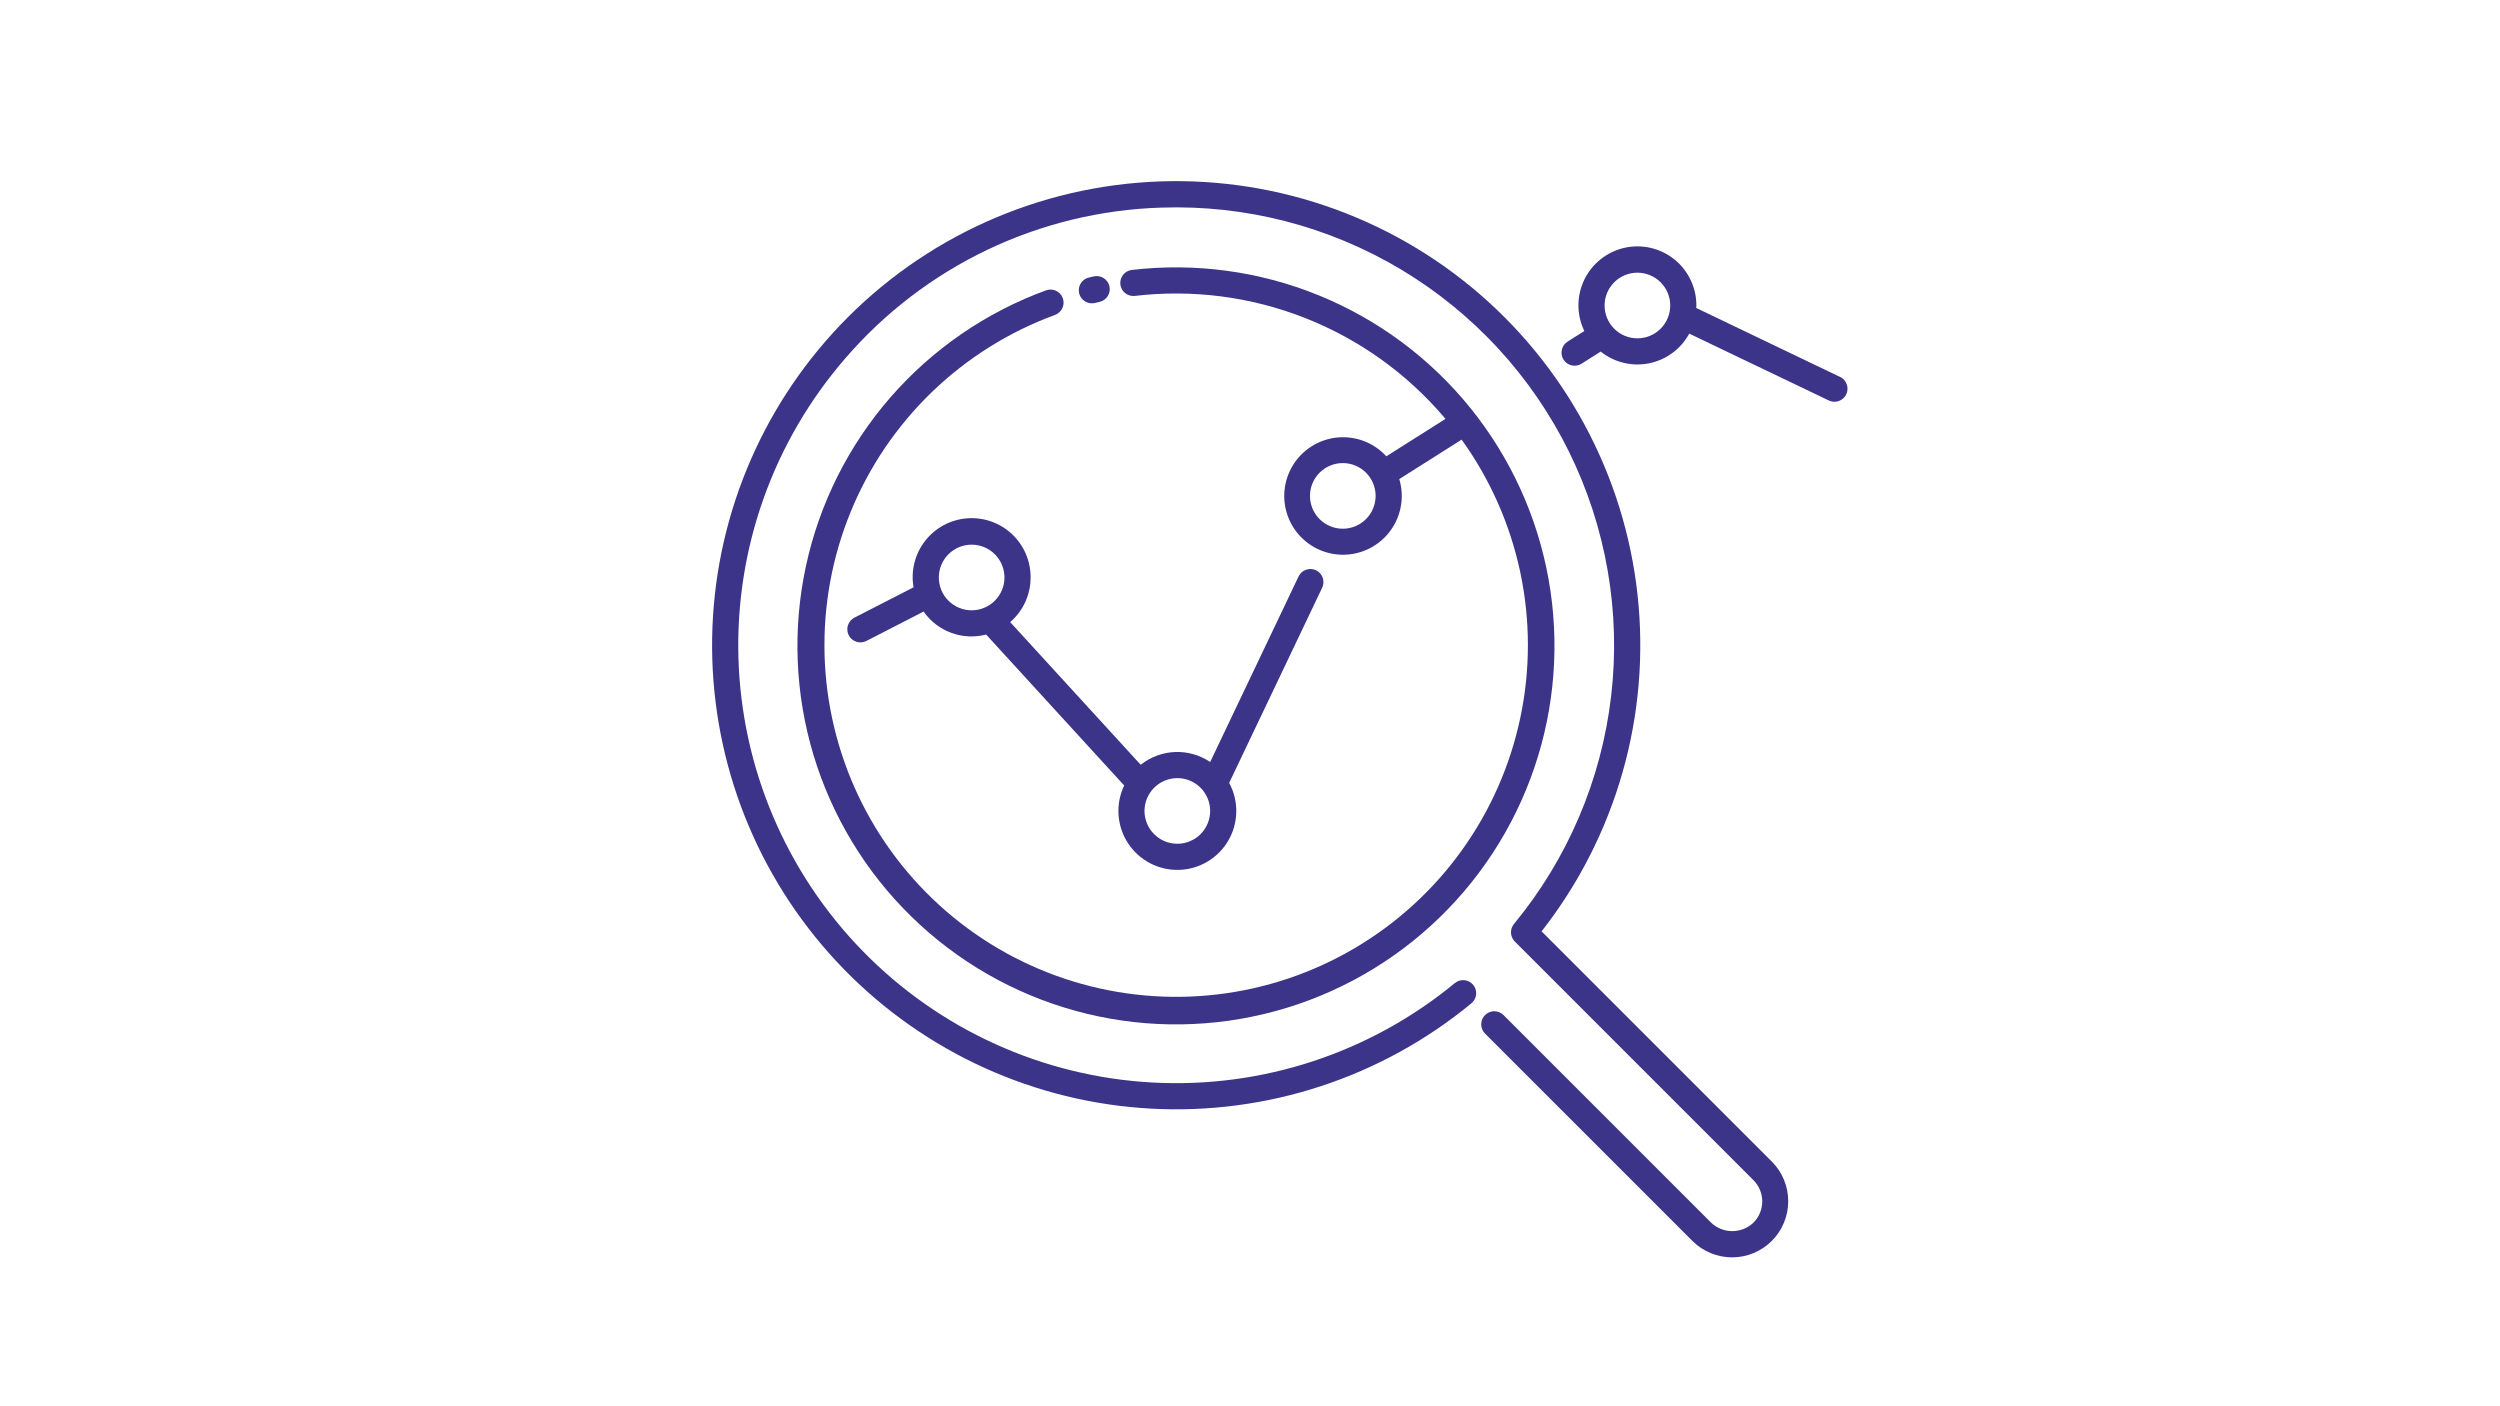
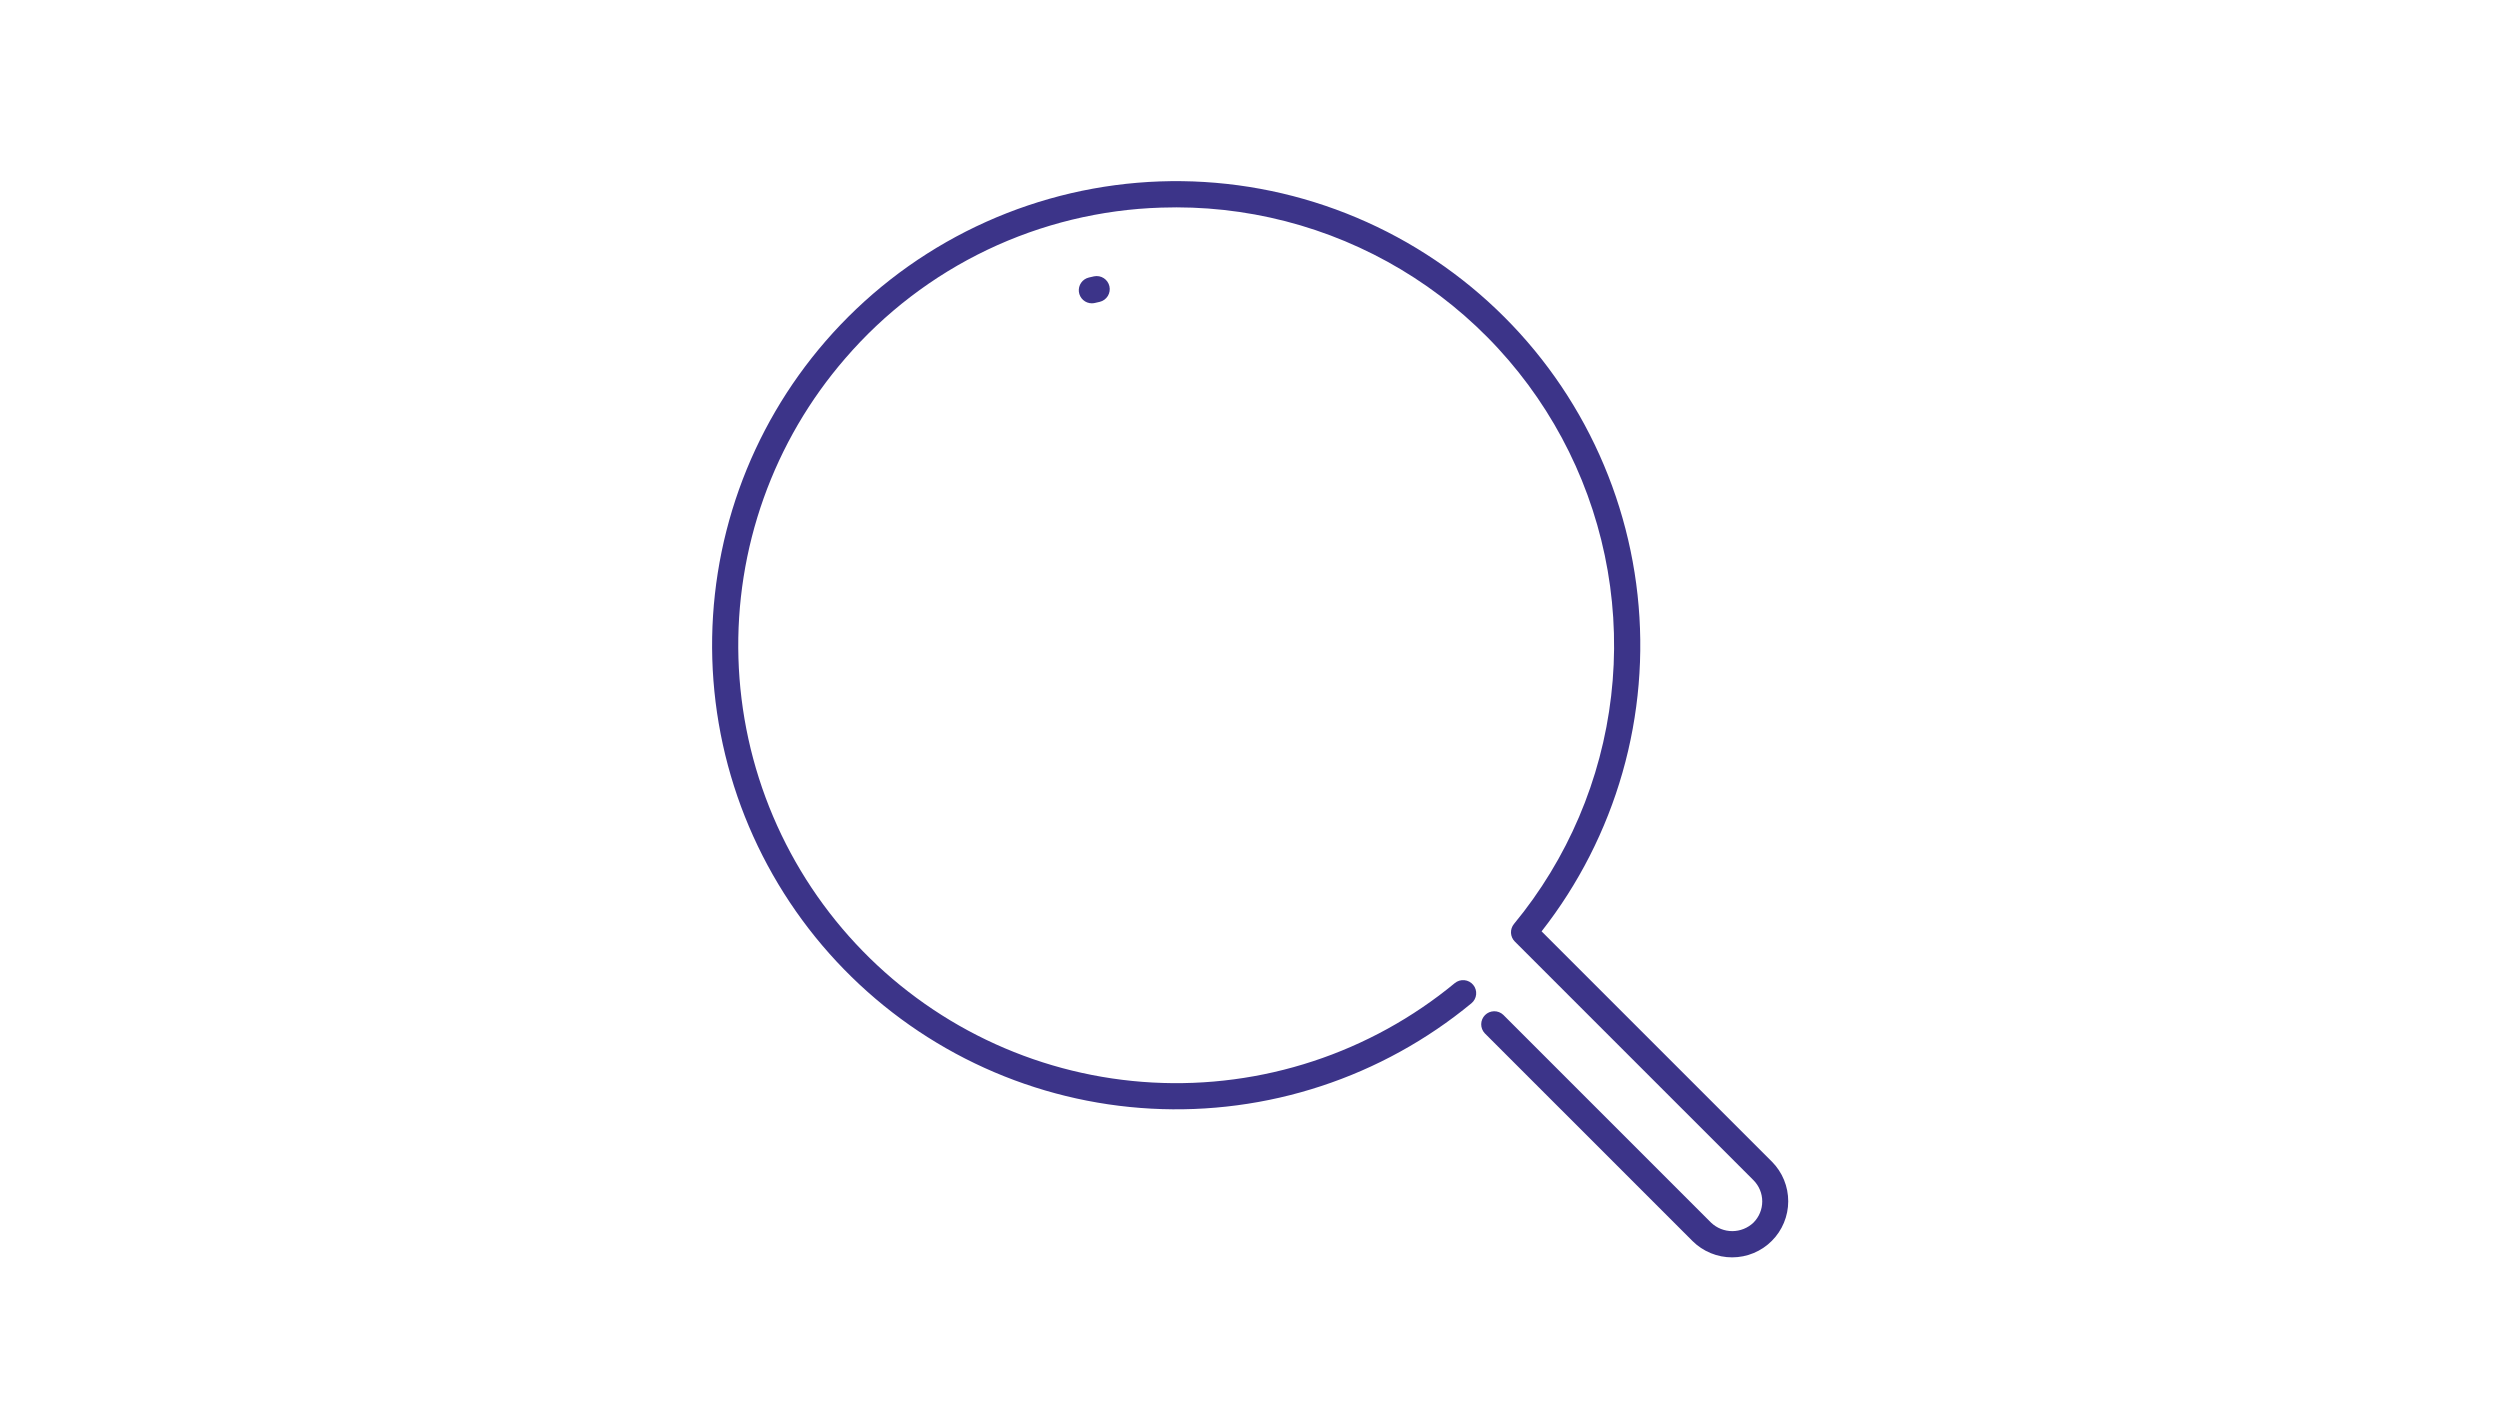
<svg xmlns="http://www.w3.org/2000/svg" version="1.2" preserveAspectRatio="xMidYMid meet" height="1080" viewBox="0 0 1440 810" zoomAndPan="magnify" width="1920">
  <g id="acfa4219aa">
-     <path d="M 593.629 332.633 C 593.637 331.457 593.582 330.281 593.469 329.113 C 593.352 327.941 593.18 326.777 592.941 325.625 C 592.707 324.473 592.414 323.336 592.059 322.215 C 591.707 321.094 591.297 319.992 590.828 318.914 C 590.359 317.832 589.84 316.781 589.262 315.754 C 588.684 314.73 588.055 313.738 587.375 312.777 C 586.695 311.816 585.969 310.895 585.191 310.012 C 584.414 309.129 583.598 308.285 582.734 307.488 C 581.871 306.688 580.969 305.938 580.023 305.23 C 579.082 304.527 578.109 303.871 577.098 303.266 C 576.09 302.664 575.051 302.113 573.984 301.617 C 572.918 301.121 571.828 300.68 570.715 300.297 C 569.605 299.914 568.477 299.59 567.328 299.324 C 566.184 299.062 565.027 298.855 563.859 298.711 C 562.691 298.562 561.52 298.48 560.344 298.457 C 559.168 298.434 557.992 298.469 556.82 298.57 C 555.648 298.668 554.484 298.824 553.328 299.043 C 552.172 299.266 551.031 299.543 549.906 299.879 C 548.777 300.219 547.672 300.613 546.586 301.066 C 545.5 301.52 544.441 302.027 543.406 302.59 C 542.375 303.152 541.375 303.77 540.406 304.434 C 539.438 305.102 538.504 305.816 537.609 306.582 C 536.715 307.344 535.863 308.152 535.051 309.004 C 534.238 309.855 533.477 310.75 532.758 311.68 C 532.039 312.613 531.371 313.578 530.754 314.578 C 530.137 315.582 529.57 316.609 529.062 317.672 C 528.551 318.73 528.098 319.812 527.699 320.922 C 527.301 322.027 526.961 323.152 526.68 324.293 C 526.398 325.438 526.176 326.59 526.016 327.758 C 525.852 328.922 525.754 330.09 525.711 331.266 C 525.672 332.441 525.695 333.617 525.777 334.793 C 525.859 335.965 526 337.129 526.203 338.289 L 492.152 355.762 C 491.711 355.988 491.297 356.254 490.906 356.562 C 490.52 356.867 490.164 357.211 489.844 357.59 C 489.523 357.969 489.242 358.371 489 358.805 C 488.758 359.238 488.562 359.691 488.41 360.164 C 488.258 360.633 488.152 361.117 488.098 361.609 C 488.039 362.102 488.031 362.594 488.07 363.09 C 488.109 363.582 488.199 364.07 488.336 364.547 C 488.473 365.023 488.652 365.48 488.879 365.922 C 489.105 366.363 489.375 366.777 489.68 367.164 C 489.988 367.555 490.332 367.906 490.711 368.227 C 491.09 368.551 491.496 368.828 491.93 369.07 C 492.363 369.312 492.816 369.508 493.285 369.656 C 493.758 369.809 494.242 369.914 494.734 369.969 C 495.227 370.023 495.719 370.031 496.215 369.992 C 496.707 369.949 497.191 369.859 497.668 369.723 C 498.145 369.586 498.605 369.406 499.047 369.18 L 531.988 352.25 C 532.969 353.645 534.047 354.961 535.223 356.191 C 536.402 357.426 537.668 358.562 539.02 359.602 C 540.371 360.641 541.793 361.574 543.285 362.398 C 544.777 363.223 546.324 363.926 547.926 364.516 C 549.523 365.105 551.16 365.57 552.832 365.91 C 554.5 366.25 556.188 366.461 557.891 366.547 C 559.594 366.629 561.293 366.582 562.992 366.41 C 564.688 366.234 566.359 365.934 568.012 365.504 L 647.531 452.445 C 647.219 453.098 646.93 453.758 646.66 454.43 C 646.391 455.102 646.141 455.777 645.914 456.465 C 645.688 457.148 645.484 457.844 645.301 458.543 C 645.117 459.242 644.957 459.945 644.82 460.652 C 644.684 461.363 644.566 462.078 644.477 462.793 C 644.383 463.512 644.316 464.23 644.27 464.949 C 644.223 465.672 644.199 466.391 644.199 467.113 C 644.199 467.836 644.223 468.559 644.27 469.281 C 644.316 470 644.383 470.719 644.477 471.438 C 644.566 472.152 644.684 472.867 644.82 473.574 C 644.957 474.285 645.117 474.988 645.301 475.688 C 645.484 476.387 645.688 477.078 645.914 477.766 C 646.141 478.453 646.391 479.129 646.66 479.801 C 646.93 480.469 647.219 481.133 647.531 481.781 C 647.844 482.434 648.176 483.074 648.531 483.707 C 648.883 484.336 649.258 484.953 649.648 485.562 C 650.043 486.168 650.453 486.762 650.883 487.34 C 651.312 487.922 651.762 488.488 652.23 489.039 C 652.695 489.59 653.18 490.125 653.68 490.648 C 654.18 491.168 654.699 491.672 655.23 492.16 C 655.766 492.648 656.312 493.117 656.875 493.57 C 657.438 494.023 658.016 494.457 658.605 494.875 C 659.195 495.289 659.801 495.688 660.414 496.062 C 661.031 496.441 661.66 496.801 662.297 497.137 C 662.938 497.473 663.586 497.789 664.246 498.086 C 664.906 498.383 665.574 498.656 666.25 498.91 C 666.926 499.164 667.609 499.395 668.301 499.605 C 668.992 499.812 669.691 500 670.395 500.168 C 671.098 500.332 671.805 500.473 672.516 500.594 C 673.23 500.715 673.945 500.809 674.664 500.883 C 675.383 500.957 676.102 501.012 676.824 501.039 C 677.547 501.066 678.27 501.07 678.992 501.055 C 679.715 501.035 680.434 500.996 681.156 500.93 C 681.875 500.867 682.59 500.781 683.305 500.672 C 684.02 500.559 684.73 500.43 685.434 500.273 C 686.141 500.117 686.84 499.941 687.535 499.742 C 688.23 499.543 688.918 499.32 689.598 499.074 C 690.277 498.832 690.949 498.566 691.613 498.281 C 692.273 497.992 692.93 497.688 693.574 497.359 C 694.215 497.031 694.848 496.684 695.469 496.312 C 696.09 495.945 696.699 495.559 697.297 495.148 C 697.895 494.742 698.477 494.316 699.047 493.871 C 699.617 493.426 700.172 492.965 700.711 492.484 C 701.25 492.004 701.773 491.508 702.281 490.992 C 702.789 490.48 703.281 489.949 703.758 489.406 C 704.23 488.859 704.688 488.301 705.125 487.727 C 705.562 487.152 705.984 486.566 706.387 485.965 C 706.785 485.363 707.168 484.75 707.531 484.125 C 707.891 483.5 708.234 482.863 708.555 482.215 C 708.875 481.57 709.176 480.914 709.457 480.246 C 709.734 479.582 709.992 478.906 710.23 478.223 C 710.469 477.539 710.68 476.852 710.875 476.152 C 711.066 475.457 711.234 474.758 711.383 474.047 C 711.531 473.34 711.656 472.629 711.758 471.914 C 711.859 471.199 711.941 470.48 711.996 469.762 C 712.051 469.043 712.086 468.32 712.098 467.598 C 712.105 466.875 712.094 466.152 712.059 465.43 C 712.023 464.711 711.965 463.988 711.883 463.273 C 711.801 462.555 711.695 461.84 711.566 461.129 C 711.441 460.418 711.289 459.711 711.117 459.008 C 710.945 458.309 710.75 457.613 710.535 456.922 C 710.316 456.234 710.078 455.551 709.816 454.879 C 709.559 454.203 709.277 453.539 708.973 452.883 C 708.672 452.227 708.348 451.582 708.004 450.945 L 761.559 338.559 C 761.773 338.113 761.945 337.648 762.07 337.168 C 762.195 336.688 762.27 336.199 762.301 335.703 C 762.328 335.207 762.309 334.715 762.238 334.223 C 762.168 333.73 762.051 333.25 761.887 332.781 C 761.723 332.312 761.516 331.863 761.262 331.438 C 761.008 331.012 760.715 330.613 760.383 330.242 C 760.051 329.871 759.688 329.539 759.289 329.242 C 758.891 328.945 758.469 328.688 758.02 328.477 C 757.57 328.262 757.105 328.094 756.625 327.973 C 756.141 327.852 755.652 327.777 755.156 327.754 C 754.66 327.727 754.168 327.754 753.676 327.824 C 753.184 327.898 752.707 328.02 752.238 328.188 C 751.77 328.352 751.324 328.566 750.898 328.82 C 750.473 329.078 750.078 329.371 749.707 329.707 C 749.34 330.043 749.012 330.41 748.715 330.809 C 748.422 331.207 748.168 331.633 747.957 332.082 L 697.062 438.91 C 695.578 437.91 694.023 437.031 692.402 436.277 C 690.777 435.523 689.105 434.902 687.387 434.414 C 685.664 433.926 683.914 433.578 682.137 433.367 C 680.359 433.156 678.578 433.086 676.789 433.156 C 675 433.23 673.23 433.441 671.477 433.793 C 669.723 434.148 668.008 434.637 666.328 435.262 C 664.652 435.887 663.035 436.641 661.48 437.52 C 659.922 438.402 658.445 439.402 657.047 440.52 L 581.863 358.332 C 583.711 356.742 585.367 354.973 586.832 353.02 C 588.297 351.07 589.539 348.988 590.555 346.77 C 591.57 344.551 592.336 342.25 592.855 339.867 C 593.371 337.484 593.629 335.07 593.629 332.633 Z M 678.137 448.195 C 678.758 448.195 679.375 448.223 679.992 448.285 C 680.605 448.344 681.219 448.438 681.824 448.559 C 682.434 448.676 683.031 448.828 683.625 449.008 C 684.219 449.188 684.801 449.395 685.371 449.633 C 685.945 449.871 686.504 450.133 687.051 450.426 C 687.598 450.719 688.125 451.035 688.641 451.379 C 689.156 451.723 689.652 452.094 690.133 452.484 C 690.609 452.879 691.066 453.293 691.508 453.73 C 691.945 454.168 692.359 454.625 692.754 455.105 C 693.145 455.586 693.512 456.082 693.855 456.598 C 694.203 457.109 694.52 457.641 694.812 458.188 C 695.102 458.734 695.367 459.293 695.605 459.863 C 695.84 460.438 696.051 461.02 696.23 461.609 C 696.41 462.203 696.559 462.805 696.68 463.41 C 696.801 464.02 696.891 464.629 696.953 465.246 C 697.012 465.863 697.043 466.48 697.043 467.098 C 697.043 467.719 697.012 468.336 696.953 468.953 C 696.891 469.57 696.801 470.18 696.68 470.789 C 696.559 471.395 696.41 471.996 696.23 472.586 C 696.051 473.18 695.84 473.762 695.605 474.336 C 695.367 474.906 695.102 475.465 694.812 476.012 C 694.52 476.559 694.203 477.086 693.855 477.602 C 693.512 478.117 693.145 478.613 692.754 479.094 C 692.359 479.57 691.945 480.031 691.508 480.469 C 691.066 480.906 690.609 481.32 690.133 481.715 C 689.652 482.105 689.156 482.477 688.641 482.82 C 688.125 483.164 687.598 483.48 687.051 483.773 C 686.504 484.066 685.945 484.328 685.371 484.566 C 684.801 484.805 684.219 485.012 683.625 485.191 C 683.035 485.371 682.434 485.52 681.824 485.641 C 681.219 485.762 680.605 485.852 679.992 485.914 C 679.375 485.977 678.758 486.004 678.137 486.004 C 677.52 486.004 676.902 485.977 676.285 485.914 C 675.668 485.852 675.059 485.762 674.449 485.641 C 673.844 485.52 673.242 485.371 672.648 485.191 C 672.059 485.012 671.477 484.805 670.902 484.566 C 670.332 484.328 669.773 484.066 669.227 483.773 C 668.68 483.48 668.148 483.164 667.633 482.82 C 667.121 482.477 666.621 482.105 666.145 481.715 C 665.664 481.32 665.207 480.906 664.77 480.469 C 664.332 480.031 663.918 479.57 663.523 479.094 C 663.129 478.613 662.762 478.117 662.418 477.602 C 662.074 477.086 661.758 476.559 661.465 476.012 C 661.172 475.465 660.906 474.906 660.672 474.336 C 660.434 473.762 660.227 473.18 660.047 472.586 C 659.867 471.996 659.715 471.395 659.594 470.789 C 659.473 470.18 659.383 469.57 659.324 468.953 C 659.262 468.336 659.23 467.719 659.23 467.098 C 659.234 466.48 659.262 465.863 659.324 465.246 C 659.387 464.629 659.477 464.02 659.598 463.41 C 659.719 462.805 659.871 462.207 660.051 461.613 C 660.23 461.02 660.438 460.438 660.676 459.867 C 660.914 459.297 661.176 458.738 661.469 458.191 C 661.762 457.645 662.078 457.113 662.422 456.602 C 662.77 456.086 663.137 455.59 663.527 455.109 C 663.922 454.633 664.336 454.176 664.773 453.734 C 665.211 453.297 665.672 452.883 666.148 452.492 C 666.629 452.098 667.125 451.73 667.637 451.387 C 668.152 451.043 668.684 450.723 669.23 450.43 C 669.773 450.141 670.332 449.875 670.906 449.637 C 671.477 449.398 672.059 449.191 672.652 449.012 C 673.242 448.832 673.844 448.68 674.449 448.559 C 675.059 448.438 675.668 448.348 676.285 448.285 C 676.902 448.227 677.52 448.195 678.137 448.195 Z M 559.668 351.539 C 559.047 351.539 558.43 351.508 557.812 351.445 C 557.195 351.387 556.586 351.297 555.977 351.176 C 555.371 351.055 554.77 350.902 554.18 350.723 C 553.586 350.543 553.004 350.336 552.43 350.098 C 551.859 349.863 551.301 349.598 550.754 349.305 C 550.207 349.012 549.676 348.695 549.164 348.352 C 548.648 348.008 548.152 347.641 547.672 347.246 C 547.195 346.855 546.734 346.438 546.297 346 C 545.859 345.562 545.445 345.105 545.051 344.625 C 544.66 344.148 544.289 343.648 543.945 343.137 C 543.602 342.621 543.285 342.09 542.992 341.543 C 542.699 341 542.438 340.438 542.199 339.867 C 541.961 339.293 541.754 338.711 541.574 338.121 C 541.395 337.527 541.246 336.926 541.125 336.32 C 541.004 335.715 540.914 335.102 540.852 334.484 C 540.789 333.867 540.762 333.25 540.762 332.633 C 540.762 332.012 540.789 331.395 540.852 330.777 C 540.914 330.164 541.004 329.551 541.125 328.945 C 541.246 328.336 541.395 327.738 541.574 327.145 C 541.754 326.551 541.961 325.969 542.199 325.398 C 542.438 324.824 542.699 324.266 542.992 323.719 C 543.285 323.176 543.602 322.645 543.945 322.129 C 544.289 321.613 544.66 321.117 545.051 320.637 C 545.445 320.16 545.859 319.703 546.297 319.266 C 546.734 318.824 547.195 318.41 547.672 318.02 C 548.152 317.625 548.648 317.258 549.164 316.914 C 549.676 316.57 550.207 316.25 550.754 315.957 C 551.301 315.668 551.859 315.402 552.43 315.164 C 553.004 314.93 553.586 314.719 554.18 314.539 C 554.77 314.359 555.371 314.211 555.977 314.09 C 556.586 313.969 557.195 313.879 557.812 313.816 C 558.43 313.758 559.047 313.727 559.668 313.727 C 560.285 313.727 560.902 313.758 561.52 313.816 C 562.137 313.879 562.746 313.969 563.355 314.09 C 563.961 314.211 564.562 314.359 565.156 314.539 C 565.746 314.719 566.328 314.93 566.902 315.164 C 567.473 315.402 568.031 315.668 568.578 315.957 C 569.125 316.25 569.656 316.57 570.168 316.914 C 570.684 317.258 571.18 317.625 571.66 318.02 C 572.141 318.41 572.598 318.824 573.035 319.262 C 573.473 319.703 573.887 320.16 574.281 320.637 C 574.672 321.117 575.043 321.613 575.387 322.129 C 575.73 322.645 576.047 323.176 576.34 323.719 C 576.633 324.266 576.895 324.824 577.133 325.398 C 577.371 325.969 577.578 326.551 577.758 327.145 C 577.938 327.738 578.09 328.336 578.207 328.945 C 578.328 329.551 578.422 330.164 578.48 330.777 C 578.543 331.395 578.57 332.012 578.57 332.633 C 578.57 333.25 578.539 333.867 578.48 334.484 C 578.418 335.102 578.328 335.711 578.207 336.32 C 578.086 336.926 577.934 337.527 577.754 338.117 C 577.574 338.711 577.367 339.293 577.129 339.863 C 576.891 340.438 576.625 340.996 576.336 341.539 C 576.043 342.086 575.723 342.617 575.379 343.133 C 575.035 343.645 574.668 344.141 574.273 344.621 C 573.883 345.098 573.469 345.559 573.031 345.996 C 572.59 346.434 572.133 346.848 571.656 347.242 C 571.176 347.633 570.68 348.004 570.164 348.348 C 569.652 348.691 569.121 349.008 568.574 349.301 C 568.027 349.594 567.469 349.855 566.898 350.094 C 566.328 350.332 565.746 350.539 565.152 350.719 C 564.559 350.898 563.961 351.051 563.352 351.172 C 562.746 351.293 562.137 351.383 561.52 351.445 C 560.902 351.508 560.285 351.539 559.668 351.539 Z M 559.668 351.539" style="stroke:none;fill-rule:nonzero;fill:#3c3489;fill-opacity:1;" />
-     <path d="M 1059.977 217.168 L 977.039 177.402 C 977.039 176.926 977.113 176.457 977.113 175.977 C 977.113 175.34 977.098 174.703 977.062 174.066 C 977.031 173.434 976.977 172.801 976.91 172.168 C 976.84 171.535 976.754 170.902 976.648 170.277 C 976.543 169.648 976.422 169.023 976.281 168.406 C 976.141 167.785 975.984 167.168 975.809 166.555 C 975.633 165.945 975.441 165.336 975.234 164.738 C 975.023 164.137 974.801 163.539 974.559 162.953 C 974.316 162.363 974.059 161.781 973.781 161.207 C 973.508 160.637 973.219 160.07 972.91 159.512 C 972.605 158.953 972.281 158.406 971.945 157.867 C 971.609 157.328 971.258 156.797 970.891 156.277 C 970.523 155.758 970.141 155.25 969.746 154.75 C 969.348 154.254 968.941 153.766 968.516 153.289 C 968.094 152.816 967.656 152.352 967.207 151.902 C 966.762 151.449 966.297 151.012 965.824 150.59 C 965.352 150.164 964.867 149.754 964.371 149.355 C 963.871 148.957 963.367 148.574 962.848 148.203 C 962.328 147.836 961.801 147.48 961.262 147.141 C 960.723 146.801 960.176 146.48 959.621 146.172 C 959.062 145.863 958.5 145.57 957.926 145.293 C 957.355 145.016 956.773 144.754 956.188 144.512 C 955.598 144.266 955.004 144.039 954.406 143.828 C 953.805 143.617 953.199 143.422 952.586 143.246 C 951.977 143.07 951.359 142.91 950.742 142.766 C 950.121 142.625 949.496 142.5 948.871 142.391 C 948.242 142.285 947.613 142.195 946.98 142.125 C 946.348 142.051 945.715 141.996 945.082 141.961 C 944.445 141.926 943.809 141.906 943.172 141.906 C 942.535 141.906 941.902 141.922 941.266 141.957 C 940.629 141.992 939.996 142.047 939.363 142.117 C 938.73 142.188 938.102 142.277 937.477 142.383 C 936.848 142.488 936.223 142.613 935.605 142.754 C 934.984 142.895 934.367 143.055 933.758 143.23 C 933.145 143.406 932.539 143.598 931.938 143.809 C 931.336 144.02 930.742 144.246 930.156 144.488 C 929.566 144.73 928.988 144.992 928.414 145.266 C 927.84 145.543 927.273 145.836 926.719 146.141 C 926.16 146.449 925.613 146.773 925.074 147.109 C 924.535 147.449 924.008 147.805 923.488 148.172 C 922.969 148.539 922.461 148.922 921.965 149.316 C 921.465 149.715 920.98 150.125 920.508 150.551 C 920.031 150.973 919.57 151.41 919.121 151.859 C 918.672 152.309 918.234 152.773 917.809 153.246 C 917.387 153.723 916.977 154.207 916.578 154.707 C 916.184 155.203 915.801 155.711 915.434 156.23 C 915.066 156.75 914.711 157.277 914.375 157.816 C 914.035 158.355 913.711 158.902 913.406 159.461 C 913.098 160.02 912.805 160.582 912.531 161.156 C 912.254 161.73 911.996 162.312 911.754 162.898 C 911.508 163.488 911.281 164.082 911.074 164.684 C 910.863 165.281 910.672 165.887 910.496 166.5 C 910.32 167.113 910.16 167.727 910.02 168.348 C 909.879 168.969 909.758 169.594 909.648 170.219 C 909.543 170.848 909.457 171.477 909.387 172.109 C 909.316 172.742 909.262 173.375 909.227 174.012 C 909.191 174.645 909.176 175.281 909.176 175.918 C 909.176 176.555 909.195 177.191 909.23 177.824 C 909.27 178.461 909.324 179.094 909.395 179.727 C 909.469 180.359 909.559 180.988 909.664 181.613 C 909.773 182.242 909.898 182.863 910.039 183.484 C 910.184 184.105 910.344 184.723 910.52 185.332 C 910.695 185.941 910.891 186.547 911.102 187.148 C 911.312 187.75 911.543 188.344 911.785 188.93 C 912.031 189.516 912.289 190.098 912.566 190.672 L 903.035 196.695 C 902.609 196.953 902.211 197.254 901.844 197.594 C 901.477 197.934 901.148 198.305 900.855 198.711 C 900.562 199.113 900.309 199.543 900.102 200 C 899.895 200.453 899.734 200.926 899.621 201.414 C 899.508 201.898 899.441 202.391 899.426 202.891 C 899.41 203.391 899.445 203.887 899.527 204.383 C 899.609 204.875 899.742 205.355 899.922 205.82 C 900.102 206.289 900.324 206.734 900.59 207.156 C 900.859 207.578 901.164 207.969 901.512 208.332 C 901.855 208.691 902.234 209.016 902.645 209.305 C 903.055 209.59 903.488 209.832 903.945 210.031 C 904.402 210.23 904.879 210.383 905.367 210.488 C 905.855 210.594 906.352 210.652 906.852 210.656 C 907.352 210.664 907.844 210.621 908.336 210.531 C 908.828 210.438 909.305 210.297 909.77 210.113 C 910.234 209.926 910.676 209.695 911.094 209.418 L 922.008 202.508 C 922.977 203.281 923.98 204 925.023 204.66 C 926.07 205.324 927.148 205.926 928.258 206.473 C 929.367 207.016 930.504 207.5 931.668 207.918 C 932.832 208.34 934.016 208.695 935.215 208.984 C 936.418 209.273 937.633 209.5 938.859 209.656 C 940.086 209.816 941.316 209.906 942.555 209.93 C 943.793 209.949 945.027 209.906 946.258 209.793 C 947.488 209.68 948.711 209.504 949.922 209.258 C 951.137 209.012 952.332 208.699 953.508 208.32 C 954.688 207.945 955.84 207.504 956.969 207 C 958.102 206.5 959.199 205.934 960.266 205.312 C 961.336 204.688 962.367 204.008 963.359 203.27 C 964.355 202.535 965.305 201.746 966.211 200.906 C 967.121 200.066 967.977 199.18 968.789 198.242 C 969.598 197.309 970.355 196.332 971.059 195.316 C 971.762 194.301 972.41 193.246 972.996 192.156 L 1053.465 230.715 C 1053.91 230.922 1054.371 231.086 1054.848 231.203 C 1055.324 231.32 1055.805 231.387 1056.297 231.41 C 1056.785 231.434 1057.273 231.406 1057.758 231.336 C 1058.242 231.262 1058.719 231.141 1059.18 230.977 C 1059.641 230.812 1060.082 230.602 1060.504 230.352 C 1060.926 230.098 1061.316 229.809 1061.684 229.48 C 1062.047 229.152 1062.375 228.789 1062.668 228.398 C 1062.961 228.004 1063.215 227.586 1063.43 227.145 C 1063.641 226.703 1063.809 226.242 1063.93 225.77 C 1064.051 225.293 1064.129 224.809 1064.156 224.32 C 1064.184 223.832 1064.164 223.344 1064.098 222.855 C 1064.031 222.371 1063.918 221.895 1063.758 221.434 C 1063.598 220.969 1063.395 220.523 1063.148 220.102 C 1062.898 219.676 1062.613 219.281 1062.289 218.91 C 1061.965 218.543 1061.609 218.211 1061.219 217.91 C 1060.832 217.613 1060.418 217.355 1059.977 217.137 Z M 943.145 194.875 C 942.523 194.875 941.906 194.844 941.289 194.785 C 940.676 194.723 940.062 194.633 939.457 194.512 C 938.848 194.391 938.25 194.242 937.656 194.062 C 937.062 193.883 936.48 193.672 935.91 193.438 C 935.336 193.199 934.777 192.934 934.23 192.645 C 933.688 192.352 933.156 192.031 932.641 191.688 C 932.125 191.344 931.629 190.977 931.148 190.582 C 930.672 190.191 930.215 189.777 929.777 189.34 C 929.336 188.898 928.922 188.441 928.531 187.965 C 928.137 187.484 927.77 186.988 927.426 186.473 C 927.082 185.957 926.762 185.43 926.469 184.883 C 926.18 184.336 925.914 183.777 925.676 183.203 C 925.441 182.633 925.23 182.051 925.051 181.457 C 924.871 180.863 924.723 180.266 924.602 179.656 C 924.48 179.051 924.391 178.438 924.328 177.824 C 924.27 177.207 924.238 176.59 924.238 175.969 C 924.238 175.352 924.27 174.734 924.328 174.117 C 924.391 173.5 924.48 172.887 924.602 172.281 C 924.723 171.676 924.871 171.074 925.051 170.48 C 925.23 169.891 925.441 169.309 925.676 168.734 C 925.914 168.164 926.18 167.602 926.469 167.059 C 926.762 166.512 927.082 165.98 927.426 165.465 C 927.77 164.953 928.137 164.453 928.531 163.977 C 928.922 163.496 929.336 163.039 929.777 162.602 C 930.215 162.164 930.672 161.746 931.148 161.355 C 931.629 160.961 932.125 160.594 932.641 160.25 C 933.156 159.906 933.688 159.59 934.23 159.297 C 934.777 159.004 935.336 158.738 935.91 158.504 C 936.48 158.266 937.062 158.059 937.656 157.879 C 938.25 157.699 938.848 157.547 939.457 157.426 C 940.062 157.305 940.676 157.215 941.289 157.156 C 941.906 157.094 942.523 157.062 943.145 157.062 C 943.762 157.062 944.383 157.094 944.996 157.156 C 945.613 157.215 946.227 157.305 946.832 157.426 C 947.441 157.547 948.039 157.699 948.633 157.879 C 949.223 158.059 949.809 158.266 950.379 158.504 C 950.949 158.738 951.512 159.004 952.055 159.297 C 952.602 159.59 953.133 159.906 953.648 160.25 C 954.164 160.594 954.66 160.961 955.137 161.355 C 955.617 161.746 956.074 162.164 956.512 162.602 C 956.949 163.039 957.367 163.496 957.758 163.977 C 958.152 164.453 958.52 164.953 958.863 165.465 C 959.207 165.98 959.527 166.512 959.816 167.059 C 960.109 167.602 960.375 168.164 960.609 168.734 C 960.848 169.309 961.055 169.891 961.234 170.48 C 961.414 171.074 961.566 171.676 961.688 172.281 C 961.809 172.887 961.898 173.5 961.957 174.117 C 962.02 174.734 962.051 175.352 962.051 175.969 C 962.051 176.59 962.02 177.207 961.957 177.824 C 961.895 178.438 961.805 179.051 961.684 179.656 C 961.562 180.266 961.41 180.863 961.23 181.457 C 961.051 182.047 960.844 182.629 960.605 183.203 C 960.367 183.773 960.105 184.332 959.812 184.879 C 959.52 185.426 959.203 185.957 958.859 186.469 C 958.516 186.984 958.145 187.48 957.754 187.961 C 957.359 188.438 956.945 188.898 956.508 189.336 C 956.07 189.773 955.613 190.188 955.133 190.582 C 954.656 190.973 954.156 191.344 953.645 191.688 C 953.129 192.031 952.598 192.348 952.055 192.641 C 951.508 192.934 950.949 193.199 950.375 193.434 C 949.805 193.672 949.223 193.883 948.629 194.062 C 948.039 194.242 947.438 194.395 946.832 194.516 C 946.223 194.637 945.613 194.727 944.996 194.789 C 944.379 194.848 943.762 194.879 943.145 194.883 Z M 943.145 194.875" style="stroke:none;fill-rule:nonzero;fill:#3c3489;fill-opacity:1;" />
    <path d="M 887.957 536.461 C 890.609 533.074 893.184 529.621 895.672 526.105 C 898.156 522.594 900.559 519.02 902.875 515.391 C 905.188 511.762 907.414 508.078 909.551 504.34 C 911.691 500.602 913.734 496.816 915.691 492.977 C 917.645 489.141 919.504 485.262 921.27 481.332 C 923.035 477.406 924.707 473.441 926.281 469.434 C 927.859 465.426 929.336 461.383 930.715 457.305 C 932.094 453.227 933.375 449.117 934.555 444.977 C 935.738 440.836 936.816 436.672 937.797 432.477 C 938.777 428.285 939.652 424.07 940.43 419.836 C 941.207 415.602 941.879 411.352 942.449 407.082 C 943.02 402.816 943.488 398.539 943.852 394.246 C 944.215 389.957 944.477 385.66 944.633 381.359 C 944.789 377.055 944.84 372.75 944.789 368.445 C 944.738 364.141 944.582 359.84 944.324 355.543 C 944.062 351.246 943.699 346.957 943.234 342.676 C 942.77 338.395 942.199 334.129 941.523 329.875 C 940.852 325.625 940.078 321.391 939.199 317.176 C 938.324 312.961 937.344 308.77 936.266 304.602 C 935.184 300.434 934.004 296.293 932.723 292.184 C 931.445 288.07 930.066 283.996 928.59 279.949 C 927.113 275.906 925.539 271.898 923.867 267.934 C 922.199 263.965 920.434 260.039 918.574 256.156 C 916.711 252.273 914.758 248.438 912.715 244.648 C 910.668 240.859 908.531 237.121 906.305 233.438 C 904.082 229.75 901.766 226.121 899.367 222.551 C 896.965 218.977 894.477 215.461 891.906 212.008 C 889.336 208.555 886.684 205.164 883.949 201.84 C 881.211 198.516 878.398 195.258 875.508 192.07 C 872.613 188.879 869.645 185.762 866.602 182.715 C 863.559 179.672 860.445 176.699 857.258 173.805 C 854.074 170.91 850.816 168.094 847.496 165.355 C 844.172 162.617 840.785 159.961 837.336 157.387 C 833.883 154.812 830.375 152.32 826.801 149.918 C 823.23 147.512 819.602 145.195 815.922 142.965 C 812.238 140.734 808.504 138.594 804.715 136.547 C 800.93 134.496 797.094 132.539 793.215 130.676 C 789.332 128.812 785.41 127.043 781.441 125.371 C 777.477 123.695 773.473 122.117 769.43 120.637 C 765.387 119.156 761.309 117.773 757.199 116.492 C 753.09 115.207 748.953 114.023 744.785 112.938 C 740.617 111.855 736.43 110.871 732.215 109.992 C 728 109.109 723.766 108.332 719.516 107.652 C 715.262 106.977 710.996 106.402 706.719 105.934 C 702.438 105.461 698.148 105.094 693.852 104.832 C 689.555 104.566 685.254 104.406 680.949 104.352 C 676.645 104.297 672.34 104.344 668.035 104.496 C 663.734 104.648 659.438 104.906 655.145 105.266 C 650.855 105.625 646.578 106.09 642.309 106.656 C 638.039 107.223 633.789 107.891 629.555 108.664 C 625.316 109.434 621.102 110.309 616.91 111.285 C 612.715 112.262 608.547 113.336 604.406 114.516 C 600.266 115.691 596.156 116.969 592.074 118.344 C 587.996 119.719 583.953 121.191 579.941 122.762 C 575.934 124.336 571.965 126 568.039 127.766 C 564.109 129.527 560.227 131.383 556.387 133.332 C 552.551 135.285 548.762 137.328 545.02 139.461 C 541.281 141.594 537.598 143.816 533.965 146.129 C 530.332 148.438 526.758 150.836 523.242 153.32 C 519.723 155.805 516.27 158.375 512.879 161.023 C 509.484 163.676 506.16 166.406 502.898 169.219 C 499.637 172.031 496.449 174.922 493.328 177.887 C 490.207 180.852 487.16 183.895 484.184 187.008 C 481.211 190.121 478.312 193.305 475.492 196.555 C 472.781 199.688 470.141 202.879 467.578 206.129 C 465.012 209.383 462.523 212.691 460.113 216.062 C 457.703 219.43 455.371 222.852 453.117 226.328 C 450.867 229.805 448.695 233.332 446.609 236.91 C 444.52 240.488 442.516 244.109 440.598 247.781 C 438.68 251.453 436.844 255.164 435.098 258.922 C 433.352 262.676 431.691 266.473 430.121 270.305 C 428.551 274.137 427.07 278.004 425.68 281.906 C 424.289 285.809 422.992 289.742 421.781 293.703 C 420.574 297.664 419.461 301.652 418.438 305.668 C 417.414 309.68 416.484 313.715 415.652 317.773 C 414.816 321.832 414.074 325.906 413.43 329.996 C 412.785 334.09 412.234 338.191 411.781 342.309 C 411.324 346.426 410.965 350.551 410.703 354.688 C 410.441 358.82 410.273 362.957 410.203 367.102 C 410.133 371.242 410.16 375.383 410.281 379.523 C 410.402 383.664 410.621 387.797 410.934 391.93 C 411.25 396.059 411.66 400.18 412.164 404.289 C 412.668 408.402 413.27 412.5 413.969 416.582 C 414.664 420.664 415.453 424.73 416.34 428.777 C 417.223 432.824 418.203 436.848 419.273 440.848 C 420.348 444.852 421.512 448.824 422.77 452.77 C 424.027 456.719 425.375 460.633 426.812 464.516 C 428.25 468.402 429.781 472.25 431.398 476.062 C 433.016 479.875 434.723 483.648 436.516 487.383 C 438.309 491.117 440.188 494.809 442.152 498.453 C 444.117 502.102 446.164 505.699 448.297 509.25 C 450.43 512.801 452.645 516.301 454.938 519.75 C 457.234 523.199 459.605 526.594 462.059 529.93 C 464.512 533.27 467.043 536.547 469.645 539.77 C 472.25 542.988 474.93 546.148 477.68 549.242 C 480.434 552.34 483.254 555.371 486.148 558.336 C 489.043 561.301 492 564.195 495.027 567.023 C 498.055 569.848 501.148 572.605 504.305 575.289 C 507.457 577.973 510.676 580.582 513.949 583.113 C 517.227 585.648 520.562 588.105 523.953 590.484 C 527.344 592.863 530.789 595.16 534.285 597.379 C 537.785 599.598 541.332 601.734 544.93 603.789 C 548.523 605.844 552.168 607.812 555.855 609.699 C 559.547 611.582 563.277 613.379 567.047 615.09 C 570.82 616.801 574.629 618.426 578.477 619.957 C 582.324 621.492 586.207 622.938 590.121 624.289 C 594.035 625.645 597.98 626.906 601.953 628.078 C 605.926 629.246 609.926 630.324 613.949 631.309 C 617.973 632.293 622.016 633.184 626.082 633.98 C 630.148 634.777 634.227 635.477 638.324 636.086 C 642.422 636.691 646.531 637.203 650.652 637.617 C 654.773 638.035 658.902 638.352 663.039 638.578 C 667.176 638.801 671.316 638.93 675.457 638.961 C 679.598 638.992 683.738 638.926 687.879 638.766 C 692.02 638.605 696.152 638.348 700.277 637.992 C 704.406 637.641 708.523 637.191 712.629 636.645 C 716.734 636.102 720.824 635.461 724.902 634.727 C 728.98 633.992 733.035 633.164 737.074 632.238 C 741.113 631.316 745.125 630.301 749.117 629.188 C 753.109 628.078 757.07 626.875 761.004 625.582 C 764.941 624.289 768.844 622.902 772.715 621.426 C 776.582 619.953 780.418 618.387 784.215 616.734 C 788.012 615.078 791.77 613.336 795.488 611.508 C 799.203 609.68 802.875 607.766 806.504 605.766 C 810.133 603.77 813.711 601.684 817.242 599.52 C 820.773 597.355 824.25 595.105 827.676 592.781 C 831.105 590.453 834.473 588.047 837.789 585.562 C 841.105 583.078 844.359 580.52 847.555 577.883 C 847.938 577.566 848.281 577.219 848.594 576.836 C 848.906 576.453 849.18 576.043 849.41 575.605 C 849.641 575.168 849.828 574.711 849.973 574.238 C 850.113 573.766 850.207 573.281 850.254 572.789 C 850.301 572.297 850.301 571.805 850.25 571.312 C 850.199 570.82 850.102 570.34 849.957 569.867 C 849.809 569.395 849.621 568.938 849.387 568.504 C 849.152 568.07 848.875 567.66 848.562 567.281 C 848.246 566.898 847.895 566.551 847.512 566.238 C 847.129 565.926 846.719 565.656 846.281 565.422 C 845.844 565.191 845.391 565.004 844.918 564.863 C 844.441 564.723 843.961 564.625 843.469 564.582 C 842.977 564.535 842.484 564.535 841.992 564.586 C 841.5 564.637 841.016 564.734 840.543 564.879 C 840.07 565.023 839.617 565.215 839.184 565.449 C 838.746 565.684 838.34 565.957 837.957 566.273 C 834.941 568.758 831.871 571.176 828.742 573.52 C 825.613 575.863 822.434 578.133 819.199 580.328 C 815.965 582.523 812.684 584.645 809.352 586.688 C 806.02 588.73 802.645 590.695 799.219 592.582 C 795.797 594.469 792.332 596.273 788.824 597.996 C 785.316 599.723 781.77 601.367 778.188 602.926 C 774.605 604.488 770.988 605.965 767.336 607.355 C 763.684 608.746 760 610.055 756.285 611.273 C 752.574 612.496 748.836 613.629 745.07 614.676 C 741.305 615.727 737.516 616.684 733.707 617.555 C 729.895 618.426 726.066 619.207 722.219 619.902 C 718.375 620.594 714.512 621.199 710.637 621.711 C 706.766 622.227 702.879 622.648 698.984 622.984 C 695.09 623.316 691.191 623.559 687.285 623.711 C 683.379 623.863 679.473 623.922 675.566 623.895 C 671.656 623.863 667.75 623.742 663.848 623.531 C 659.945 623.32 656.051 623.02 652.16 622.625 C 648.273 622.234 644.395 621.75 640.527 621.18 C 636.66 620.605 632.809 619.945 628.977 619.191 C 625.141 618.441 621.324 617.602 617.527 616.672 C 613.73 615.742 609.957 614.727 606.207 613.621 C 602.457 612.52 598.738 611.328 595.043 610.051 C 591.348 608.773 587.688 607.41 584.059 605.961 C 580.426 604.516 576.832 602.984 573.273 601.367 C 569.711 599.754 566.191 598.059 562.711 596.277 C 559.23 594.5 555.793 592.645 552.398 590.703 C 549.004 588.766 545.66 586.75 542.359 584.656 C 539.059 582.562 535.809 580.395 532.609 578.148 C 529.41 575.906 526.262 573.586 523.172 571.195 C 520.078 568.805 517.043 566.344 514.066 563.812 C 511.09 561.277 508.172 558.68 505.316 556.012 C 502.457 553.344 499.664 550.613 496.938 547.812 C 494.207 545.016 491.543 542.156 488.945 539.234 C 486.352 536.316 483.824 533.336 481.363 530.297 C 478.906 527.258 476.52 524.164 474.207 521.012 C 471.891 517.863 469.652 514.664 467.484 511.41 C 465.32 508.156 463.23 504.852 461.219 501.5 C 459.207 498.152 457.273 494.754 455.422 491.312 C 453.566 487.875 451.793 484.391 450.102 480.867 C 448.41 477.344 446.801 473.785 445.273 470.188 C 443.746 466.59 442.305 462.957 440.945 459.293 C 439.586 455.629 438.316 451.934 437.129 448.207 C 435.941 444.484 434.844 440.734 433.832 436.961 C 432.82 433.184 431.895 429.387 431.059 425.57 C 430.227 421.75 429.48 417.914 428.82 414.062 C 428.164 410.211 427.598 406.344 427.121 402.465 C 426.641 398.586 426.254 394.695 425.957 390.801 C 425.66 386.902 425.457 383 425.34 379.094 C 425.227 375.188 425.199 371.281 425.266 367.371 C 425.332 363.465 425.488 359.559 425.738 355.66 C 425.984 351.758 426.324 347.867 426.754 343.98 C 427.18 340.094 427.699 336.223 428.309 332.363 C 428.918 328.5 429.613 324.656 430.402 320.828 C 431.191 317 432.066 313.191 433.031 309.402 C 433.996 305.617 435.047 301.852 436.188 298.113 C 437.324 294.375 438.551 290.664 439.863 286.984 C 441.176 283.301 442.57 279.652 444.055 276.035 C 445.535 272.418 447.098 268.84 448.746 265.293 C 450.395 261.75 452.125 258.246 453.934 254.781 C 455.746 251.32 457.637 247.898 459.605 244.523 C 461.574 241.148 463.621 237.82 465.746 234.539 C 467.871 231.258 470.07 228.027 472.348 224.848 C 474.621 221.672 476.969 218.547 479.387 215.477 C 481.809 212.406 484.297 209.398 486.855 206.441 C 489.676 203.168 492.582 199.969 495.566 196.844 C 498.551 193.719 501.617 190.672 504.762 187.707 C 507.906 184.742 511.125 181.859 514.418 179.059 C 517.711 176.262 521.074 173.547 524.508 170.922 C 527.941 168.297 531.441 165.762 535.004 163.32 C 538.57 160.875 542.195 158.527 545.883 156.27 C 549.57 154.016 553.312 151.855 557.109 149.793 C 560.91 147.73 564.758 145.77 568.66 143.906 C 572.559 142.043 576.504 140.281 580.496 138.625 C 584.488 136.965 588.52 135.414 592.59 133.961 C 596.664 132.512 600.77 131.172 604.91 129.934 C 609.051 128.695 613.223 127.566 617.422 126.547 C 621.621 125.527 625.848 124.617 630.094 123.812 C 634.34 123.012 638.605 122.32 642.891 121.738 C 647.172 121.156 651.465 120.688 655.773 120.328 C 660.082 119.973 664.395 119.727 668.715 119.59 C 671.73 119.484 674.742 119.434 677.762 119.438 C 680.777 119.441 683.789 119.5 686.805 119.609 C 689.816 119.723 692.828 119.887 695.836 120.105 C 698.844 120.324 701.848 120.598 704.844 120.926 C 707.844 121.254 710.836 121.633 713.82 122.07 C 716.805 122.504 719.781 122.992 722.746 123.531 C 725.715 124.074 728.668 124.668 731.613 125.316 C 734.562 125.961 737.492 126.664 740.414 127.414 C 743.336 128.168 746.242 128.973 749.133 129.828 C 752.023 130.684 754.898 131.594 757.758 132.555 C 760.617 133.512 763.457 134.523 766.281 135.586 C 769.105 136.648 771.906 137.762 774.691 138.922 C 777.473 140.086 780.234 141.297 782.973 142.559 C 785.711 143.82 788.43 145.129 791.121 146.488 C 793.812 147.848 796.48 149.254 799.121 150.707 C 801.766 152.16 804.379 153.664 806.969 155.211 C 809.555 156.758 812.117 158.355 814.645 159.992 C 817.176 161.633 819.68 163.32 822.148 165.047 C 824.621 166.777 827.059 168.551 829.465 170.367 C 831.871 172.188 834.246 174.047 836.586 175.949 C 838.926 177.852 841.23 179.793 843.5 181.777 C 845.773 183.766 848.008 185.789 850.203 187.855 C 852.402 189.918 854.562 192.023 856.684 194.168 C 858.809 196.309 860.891 198.488 862.934 200.707 C 864.977 202.922 866.98 205.176 868.945 207.465 C 870.91 209.754 872.832 212.078 874.711 214.438 C 876.59 216.797 878.43 219.188 880.223 221.609 C 882.016 224.035 883.766 226.488 885.473 228.977 C 887.18 231.465 888.84 233.98 890.457 236.527 C 892.07 239.074 893.641 241.648 895.164 244.25 C 896.688 246.852 898.164 249.484 899.594 252.137 C 901.023 254.793 902.406 257.473 903.738 260.18 C 905.07 262.883 906.355 265.613 907.59 268.363 C 908.824 271.117 910.012 273.887 911.148 276.684 C 912.281 279.477 913.367 282.289 914.402 285.121 C 915.438 287.953 916.422 290.805 917.355 293.672 C 918.285 296.543 919.168 299.426 919.996 302.324 C 920.824 305.223 921.602 308.137 922.328 311.066 C 923.051 313.992 923.723 316.934 924.344 319.883 C 924.961 322.836 925.527 325.797 926.043 328.77 C 926.555 331.742 927.016 334.723 927.422 337.711 C 927.828 340.699 928.18 343.691 928.477 346.695 C 928.777 349.695 929.02 352.699 929.211 355.711 C 929.402 358.719 929.539 361.73 929.621 364.746 C 929.707 367.762 929.734 370.777 929.711 373.793 C 929.684 376.809 929.605 379.824 929.473 382.836 C 929.34 385.848 929.152 388.859 928.91 391.863 C 928.668 394.871 928.371 397.871 928.023 400.867 C 927.676 403.863 927.273 406.852 926.816 409.832 C 926.359 412.812 925.852 415.785 925.289 418.75 C 924.723 421.711 924.109 424.664 923.441 427.605 C 922.77 430.543 922.051 433.473 921.277 436.387 C 920.504 439.301 919.676 442.203 918.801 445.086 C 917.922 447.973 916.992 450.84 916.012 453.695 C 915.031 456.547 914 459.379 912.918 462.195 C 911.836 465.008 910.703 467.805 909.52 470.578 C 908.34 473.352 907.105 476.105 905.824 478.836 C 904.543 481.566 903.215 484.273 901.836 486.953 C 900.457 489.637 899.031 492.293 897.559 494.926 C 896.086 497.555 894.562 500.16 892.996 502.738 C 891.43 505.312 889.816 507.863 888.16 510.379 C 886.5 512.898 884.797 515.387 883.051 517.848 C 881.301 520.305 879.512 522.73 877.676 525.125 C 875.84 527.516 873.965 529.875 872.047 532.203 C 871.75 532.562 871.488 532.941 871.266 533.348 C 871.039 533.754 870.852 534.18 870.707 534.621 C 870.559 535.062 870.453 535.512 870.391 535.973 C 870.328 536.43 870.309 536.895 870.328 537.355 C 870.352 537.82 870.418 538.277 870.523 538.73 C 870.629 539.184 870.777 539.621 870.965 540.047 C 871.152 540.469 871.379 540.875 871.641 541.258 C 871.902 541.641 872.199 541.996 872.527 542.324 L 1010 679.797 C 1010.398 680.199 1010.777 680.617 1011.137 681.055 C 1011.496 681.492 1011.832 681.945 1012.145 682.418 C 1012.457 682.887 1012.746 683.375 1013.016 683.871 C 1013.281 684.371 1013.52 684.883 1013.738 685.406 C 1013.953 685.926 1014.145 686.461 1014.309 687 C 1014.473 687.543 1014.609 688.09 1014.719 688.645 C 1014.828 689.199 1014.91 689.758 1014.965 690.32 C 1015.02 690.883 1015.051 691.449 1015.051 692.012 C 1015.051 692.578 1015.02 693.145 1014.965 693.707 C 1014.91 694.27 1014.828 694.828 1014.719 695.383 C 1014.609 695.938 1014.473 696.484 1014.309 697.027 C 1014.145 697.566 1013.953 698.098 1013.738 698.621 C 1013.52 699.145 1013.281 699.656 1013.016 700.156 C 1012.746 700.652 1012.457 701.137 1012.145 701.609 C 1011.832 702.078 1011.496 702.535 1011.137 702.973 C 1010.777 703.41 1010.398 703.828 1010 704.23 C 1009.188 705.008 1008.305 705.699 1007.355 706.312 C 1006.41 706.922 1005.41 707.434 1004.367 707.855 C 1003.32 708.273 1002.242 708.59 1001.137 708.805 C 1000.031 709.016 998.914 709.125 997.785 709.125 C 996.66 709.125 995.543 709.016 994.434 708.805 C 993.328 708.59 992.254 708.273 991.207 707.855 C 990.16 707.434 989.164 706.922 988.215 706.312 C 987.266 705.699 986.387 705.008 985.57 704.23 L 865.871 584.527 C 865.516 584.195 865.137 583.898 864.727 583.641 C 864.316 583.383 863.883 583.164 863.43 582.988 C 862.98 582.812 862.516 582.684 862.035 582.598 C 861.559 582.512 861.078 582.473 860.594 582.477 C 860.109 582.484 859.629 582.539 859.152 582.641 C 858.68 582.738 858.219 582.883 857.77 583.07 C 857.324 583.262 856.898 583.492 856.496 583.762 C 856.094 584.031 855.723 584.34 855.379 584.684 C 855.035 585.027 854.73 585.398 854.457 585.801 C 854.188 586.203 853.957 586.629 853.77 587.074 C 853.578 587.523 853.434 587.984 853.336 588.457 C 853.234 588.934 853.18 589.414 853.176 589.898 C 853.168 590.383 853.207 590.863 853.293 591.34 C 853.379 591.82 853.508 592.285 853.684 592.734 C 853.859 593.188 854.078 593.617 854.336 594.027 C 854.594 594.441 854.891 594.82 855.223 595.176 L 974.926 714.875 C 975.676 715.617 976.461 716.32 977.277 716.988 C 978.098 717.656 978.949 718.277 979.828 718.863 C 980.707 719.445 981.613 719.984 982.547 720.477 C 983.48 720.973 984.438 721.418 985.414 721.82 C 986.391 722.219 987.383 722.574 988.395 722.875 C 989.406 723.18 990.43 723.434 991.465 723.637 C 992.504 723.84 993.547 723.988 994.598 724.09 C 995.648 724.191 996.703 724.238 997.758 724.238 C 998.812 724.234 999.867 724.18 1000.918 724.074 C 1001.969 723.969 1003.012 723.812 1004.047 723.605 C 1005.082 723.398 1006.102 723.141 1007.113 722.832 C 1008.121 722.523 1009.117 722.168 1010.09 721.762 C 1011.066 721.355 1012.02 720.906 1012.949 720.406 C 1013.879 719.906 1014.785 719.363 1015.66 718.777 C 1016.539 718.191 1017.387 717.562 1018.203 716.891 C 1019.016 716.223 1019.797 715.516 1020.547 714.766 C 1021.293 714.02 1022 713.238 1022.672 712.422 C 1023.34 711.605 1023.969 710.762 1024.555 709.883 C 1025.145 709.004 1025.688 708.102 1026.184 707.172 C 1026.684 706.238 1027.137 705.285 1027.539 704.312 C 1027.945 703.336 1028.301 702.344 1028.609 701.336 C 1028.918 700.324 1029.176 699.301 1029.383 698.266 C 1029.59 697.23 1029.746 696.188 1029.855 695.137 C 1029.961 694.09 1030.012 693.035 1030.016 691.98 C 1030.02 690.922 1029.969 689.871 1029.867 688.82 C 1029.77 687.77 1029.617 686.723 1029.414 685.688 C 1029.211 684.652 1028.957 683.629 1028.652 682.617 C 1028.352 681.605 1028 680.609 1027.598 679.633 C 1027.199 678.656 1026.75 677.703 1026.258 676.77 C 1025.762 675.836 1025.223 674.93 1024.641 674.051 C 1024.059 673.168 1023.434 672.32 1022.766 671.5 C 1022.102 670.68 1021.395 669.898 1020.652 669.145 Z M 887.957 536.461" style="stroke:none;fill-rule:nonzero;fill:#3c3489;fill-opacity:1;" />
    <path d="M 628.926 174.703 C 629.516 174.703 630.098 174.637 630.668 174.5 L 633.492 173.855 C 633.969 173.738 634.426 173.578 634.867 173.371 C 635.309 173.164 635.727 172.918 636.121 172.629 C 636.512 172.344 636.875 172.02 637.207 171.664 C 637.539 171.305 637.832 170.922 638.09 170.508 C 638.344 170.09 638.559 169.656 638.73 169.199 C 638.902 168.746 639.031 168.277 639.109 167.797 C 639.191 167.316 639.227 166.832 639.211 166.344 C 639.199 165.855 639.141 165.375 639.031 164.898 C 638.926 164.422 638.777 163.965 638.578 163.516 C 638.383 163.07 638.148 162.648 637.867 162.246 C 637.59 161.848 637.277 161.477 636.926 161.137 C 636.578 160.797 636.195 160.496 635.789 160.23 C 635.379 159.965 634.949 159.742 634.496 159.559 C 634.047 159.375 633.578 159.238 633.102 159.148 C 632.621 159.055 632.141 159.012 631.652 159.016 C 631.164 159.016 630.684 159.066 630.203 159.16 L 627.191 159.848 C 626.746 159.953 626.312 160.098 625.895 160.281 C 625.473 160.465 625.074 160.684 624.695 160.941 C 624.312 161.195 623.961 161.484 623.633 161.805 C 623.309 162.129 623.012 162.477 622.75 162.852 C 622.484 163.227 622.258 163.621 622.066 164.039 C 621.875 164.453 621.723 164.883 621.609 165.328 C 621.5 165.773 621.426 166.223 621.398 166.68 C 621.367 167.137 621.379 167.594 621.43 168.051 C 621.484 168.504 621.578 168.953 621.711 169.391 C 621.848 169.828 622.02 170.25 622.23 170.656 C 622.441 171.062 622.688 171.445 622.969 171.809 C 623.254 172.168 623.562 172.504 623.906 172.809 C 624.25 173.113 624.617 173.383 625.008 173.621 C 625.398 173.859 625.809 174.059 626.238 174.219 C 626.668 174.383 627.105 174.504 627.559 174.586 C 628.008 174.672 628.465 174.711 628.922 174.711 Z M 628.926 174.703" style="stroke:none;fill-rule:nonzero;fill:#3c3489;fill-opacity:1;" />
-     <path d="M 602.516 167.238 C 598.211 168.812 593.961 170.52 589.766 172.359 C 585.57 174.199 581.434 176.172 577.363 178.273 C 573.289 180.375 569.289 182.602 565.359 184.953 C 561.426 187.309 557.574 189.781 553.797 192.379 C 550.023 194.977 546.332 197.688 542.727 200.52 C 539.125 203.348 535.613 206.285 532.191 209.336 C 528.773 212.387 525.453 215.543 522.234 218.801 C 519.016 222.062 515.898 225.422 512.891 228.875 C 509.883 232.332 506.984 235.879 504.203 239.52 C 501.418 243.156 498.75 246.879 496.199 250.688 C 493.648 254.496 491.223 258.379 488.918 262.34 C 486.613 266.297 484.434 270.328 482.383 274.426 C 480.332 278.52 478.41 282.68 476.621 286.898 C 474.832 291.117 473.18 295.387 471.66 299.711 C 470.137 304.031 468.758 308.398 467.512 312.809 C 466.266 317.219 465.164 321.664 464.199 326.141 C 463.234 330.621 462.41 335.125 461.73 339.656 C 461.051 344.188 460.516 348.738 460.121 353.301 C 459.727 357.867 459.477 362.441 459.375 367.023 C 459.27 371.602 459.309 376.184 459.492 380.762 C 459.676 385.34 460 389.906 460.473 394.465 C 460.945 399.023 461.559 403.562 462.316 408.078 C 463.074 412.598 463.973 417.09 465.016 421.551 C 466.055 426.016 467.234 430.438 468.555 434.828 C 469.875 439.215 471.332 443.559 472.926 447.852 C 474.52 452.148 476.246 456.391 478.109 460.578 C 479.969 464.766 481.961 468.891 484.082 472.949 C 486.203 477.012 488.449 481.004 490.82 484.922 C 493.195 488.844 495.688 492.684 498.301 496.449 C 500.918 500.211 503.648 503.887 506.496 507.477 C 509.34 511.066 512.297 514.566 515.363 517.969 C 518.434 521.375 521.602 524.68 524.879 527.883 C 528.152 531.086 531.527 534.184 534.996 537.176 C 538.469 540.168 542.031 543.047 545.684 545.812 C 549.336 548.582 553.07 551.23 556.891 553.762 C 560.707 556.293 564.605 558.703 568.574 560.988 C 572.547 563.273 576.586 565.434 580.691 567.465 C 584.801 569.496 588.969 571.395 593.195 573.164 C 597.422 574.93 601.699 576.566 606.031 578.062 C 610.359 579.562 614.734 580.922 619.148 582.148 C 623.562 583.371 628.016 584.453 632.5 585.395 C 636.98 586.336 641.492 587.137 646.027 587.797 C 650.562 588.453 655.113 588.969 659.68 589.34 C 664.246 589.711 668.82 589.938 673.402 590.023 C 677.98 590.105 682.562 590.043 687.141 589.836 C 691.715 589.633 696.281 589.281 700.84 588.789 C 705.395 588.293 709.93 587.656 714.445 586.879 C 718.961 586.098 723.445 585.176 727.902 584.113 C 732.359 583.051 736.781 581.852 741.16 580.508 C 745.543 579.168 749.879 577.691 754.164 576.078 C 758.453 574.461 762.688 572.715 766.863 570.832 C 771.043 568.953 775.156 566.941 779.211 564.801 C 783.262 562.66 787.238 560.395 791.148 558 C 795.059 555.609 798.887 553.098 802.637 550.465 C 806.387 547.832 810.051 545.082 813.625 542.219 C 817.203 539.355 820.688 536.383 824.074 533.297 C 827.465 530.215 830.754 527.027 833.941 523.734 C 837.129 520.445 840.211 517.055 843.188 513.57 C 846.16 510.086 849.023 506.512 851.773 502.844 C 854.52 499.18 857.152 495.43 859.664 491.598 C 862.176 487.77 864.566 483.859 866.832 479.879 C 869.102 475.895 871.238 471.848 873.25 467.73 C 875.262 463.613 877.141 459.438 878.891 455.199 C 880.637 450.965 882.25 446.68 883.727 442.34 C 885.207 438.004 886.547 433.625 887.746 429.203 C 888.949 424.781 890.012 420.324 890.93 415.836 C 891.852 411.348 892.629 406.836 893.266 402.297 C 893.902 397.762 894.395 393.207 894.742 388.637 C 895.094 384.07 895.297 379.496 895.359 374.914 C 895.418 370.332 895.336 365.754 895.105 361.176 C 894.879 356.598 894.508 352.035 893.992 347.48 C 893.477 342.93 892.816 338.395 892.016 333.887 C 891.215 329.375 890.27 324.891 889.188 320.441 C 888.102 315.988 886.879 311.574 885.516 307.199 C 884.156 302.824 882.656 298.496 881.02 294.219 C 879.387 289.938 877.617 285.711 875.715 281.543 C 873.812 277.375 871.781 273.27 869.621 269.23 C 867.461 265.188 865.176 261.219 862.766 257.32 C 860.355 253.426 857.824 249.609 855.172 245.871 C 852.523 242.133 849.758 238.484 846.875 234.922 C 843.992 231.359 841.004 227.891 837.902 224.516 C 834.801 221.141 831.598 217.867 828.293 214.695 C 824.988 211.523 821.582 208.461 818.082 205.5 C 814.586 202.543 810.996 199.699 807.316 196.969 C 803.637 194.238 799.875 191.625 796.031 189.129 C 792.188 186.637 788.27 184.266 784.277 182.016 C 780.285 179.77 776.223 177.652 772.098 175.66 C 767.969 173.668 763.785 171.809 759.539 170.082 C 755.297 168.355 751.004 166.762 746.656 165.305 C 742.312 163.848 737.926 162.531 733.5 161.352 C 729.074 160.172 724.613 159.133 720.121 158.23 C 715.625 157.332 711.109 156.578 706.57 155.961 C 702.027 155.348 697.473 154.879 692.902 154.551 C 688.332 154.223 683.754 154.043 679.172 154.004 C 674.59 153.965 670.012 154.07 665.438 154.32 C 660.863 154.57 656.301 154.965 651.75 155.504 C 651.266 155.57 650.797 155.688 650.336 155.844 C 649.875 156.004 649.434 156.207 649.012 156.453 C 648.594 156.699 648.199 156.98 647.832 157.305 C 647.465 157.625 647.137 157.98 646.836 158.367 C 646.539 158.75 646.281 159.164 646.066 159.598 C 645.848 160.035 645.676 160.488 645.543 160.957 C 645.414 161.426 645.332 161.906 645.297 162.391 C 645.258 162.879 645.27 163.363 645.324 163.848 C 645.383 164.328 645.488 164.805 645.637 165.266 C 645.785 165.73 645.977 166.176 646.215 166.602 C 646.449 167.031 646.723 167.43 647.039 167.801 C 647.352 168.176 647.695 168.516 648.074 168.82 C 648.457 169.129 648.859 169.395 649.293 169.621 C 649.723 169.848 650.172 170.031 650.637 170.172 C 651.105 170.312 651.582 170.406 652.066 170.453 C 652.551 170.504 653.035 170.504 653.52 170.457 C 657.652 169.969 661.793 169.605 665.949 169.371 C 670.102 169.137 674.258 169.031 678.418 169.055 C 682.582 169.074 686.734 169.223 690.887 169.5 C 695.039 169.777 699.176 170.184 703.305 170.715 C 707.43 171.246 711.535 171.902 715.621 172.688 C 719.707 173.473 723.766 174.383 727.797 175.414 C 731.824 176.449 735.82 177.605 739.777 178.887 C 743.738 180.164 747.652 181.566 751.527 183.086 C 755.398 184.605 759.219 186.242 762.992 188 C 766.766 189.754 770.48 191.625 774.137 193.609 C 777.793 195.594 781.387 197.688 784.914 199.891 C 788.441 202.098 791.898 204.406 795.285 206.824 C 798.668 209.242 801.977 211.762 805.211 214.383 C 808.441 217.004 811.586 219.723 814.652 222.539 C 817.715 225.352 820.688 228.258 823.574 231.258 C 826.461 234.254 829.25 237.336 831.945 240.508 C 832.16 240.766 832.367 241.031 832.582 241.289 L 798.535 262.836 C 798.074 262.328 797.598 261.836 797.102 261.359 C 796.609 260.883 796.102 260.422 795.582 259.977 C 795.062 259.531 794.527 259.102 793.98 258.688 C 793.434 258.273 792.875 257.875 792.305 257.496 C 791.73 257.117 791.148 256.754 790.559 256.41 C 789.965 256.066 789.359 255.742 788.746 255.434 C 788.133 255.125 787.512 254.836 786.883 254.566 C 786.25 254.297 785.613 254.047 784.969 253.816 C 784.324 253.586 783.672 253.371 783.012 253.18 C 782.352 252.988 781.688 252.82 781.02 252.668 C 780.352 252.516 779.68 252.387 779 252.277 C 778.324 252.168 777.645 252.078 776.961 252.008 C 776.281 251.938 775.598 251.891 774.91 251.863 C 774.227 251.836 773.539 251.828 772.855 251.844 C 772.168 251.859 771.484 251.895 770.801 251.949 C 770.117 252.008 769.438 252.082 768.758 252.18 C 768.078 252.277 767.402 252.395 766.73 252.535 C 766.059 252.672 765.391 252.832 764.73 253.012 C 764.07 253.191 763.414 253.387 762.762 253.605 C 762.113 253.828 761.469 254.066 760.836 254.324 C 760.199 254.582 759.57 254.859 758.953 255.152 C 758.336 255.449 757.727 255.766 757.125 256.098 C 756.527 256.43 755.938 256.781 755.359 257.152 C 754.781 257.52 754.215 257.906 753.66 258.309 C 753.105 258.711 752.562 259.133 752.035 259.57 C 751.504 260.004 750.988 260.457 750.488 260.926 C 749.988 261.391 749.5 261.875 749.027 262.371 C 748.555 262.867 748.098 263.379 747.656 263.906 C 747.215 264.43 746.789 264.969 746.383 265.52 C 745.973 266.07 745.582 266.633 745.207 267.207 C 744.832 267.781 744.477 268.367 744.137 268.965 C 743.797 269.559 743.477 270.164 743.176 270.781 C 742.875 271.398 742.59 272.02 742.328 272.656 C 742.062 273.289 741.82 273.93 741.594 274.574 C 741.367 275.223 741.164 275.879 740.977 276.539 C 740.793 277.199 740.629 277.863 740.484 278.535 C 740.336 279.203 740.215 279.879 740.109 280.555 C 740.004 281.234 739.922 281.914 739.859 282.598 C 739.797 283.281 739.754 283.965 739.734 284.648 C 739.715 285.336 739.715 286.02 739.734 286.707 C 739.754 287.391 739.797 288.078 739.859 288.758 C 739.922 289.441 740.004 290.125 740.109 290.801 C 740.211 291.48 740.336 292.152 740.48 292.824 C 740.625 293.492 740.789 294.16 740.977 294.82 C 741.16 295.48 741.363 296.133 741.59 296.781 C 741.816 297.43 742.059 298.07 742.324 298.703 C 742.586 299.336 742.871 299.961 743.172 300.578 C 743.473 301.191 743.793 301.801 744.133 302.395 C 744.469 302.992 744.828 303.578 745.199 304.152 C 745.574 304.727 745.965 305.289 746.375 305.84 C 746.785 306.391 747.207 306.93 747.648 307.453 C 748.09 307.98 748.547 308.492 749.02 308.988 C 749.492 309.484 749.977 309.969 750.48 310.438 C 750.98 310.902 751.496 311.355 752.027 311.793 C 752.555 312.23 753.098 312.648 753.652 313.051 C 754.207 313.457 754.773 313.844 755.352 314.211 C 755.93 314.582 756.516 314.934 757.117 315.266 C 757.715 315.598 758.324 315.914 758.941 316.211 C 759.562 316.508 760.188 316.785 760.824 317.043 C 761.461 317.301 762.102 317.539 762.75 317.758 C 763.402 317.977 764.059 318.176 764.719 318.355 C 765.383 318.535 766.047 318.691 766.719 318.832 C 767.391 318.969 768.066 319.09 768.746 319.188 C 769.426 319.285 770.105 319.359 770.789 319.418 C 771.473 319.473 772.156 319.508 772.844 319.523 C 773.527 319.539 774.215 319.531 774.898 319.504 C 775.586 319.477 776.27 319.43 776.953 319.363 C 777.633 319.293 778.312 319.203 778.992 319.094 C 779.668 318.984 780.34 318.855 781.008 318.703 C 781.68 318.551 782.344 318.383 783 318.191 C 783.66 318 784.312 317.789 784.957 317.559 C 785.602 317.324 786.242 317.074 786.871 316.805 C 787.504 316.535 788.125 316.246 788.738 315.941 C 789.352 315.633 789.953 315.309 790.547 314.965 C 791.141 314.621 791.723 314.258 792.293 313.879 C 792.867 313.5 793.426 313.102 793.973 312.688 C 794.52 312.273 795.055 311.844 795.574 311.398 C 796.094 310.953 796.602 310.492 797.094 310.016 C 797.59 309.539 798.066 309.047 798.531 308.543 C 798.992 308.035 799.441 307.516 799.871 306.984 C 800.305 306.449 800.719 305.906 801.117 305.348 C 801.516 304.789 801.895 304.219 802.262 303.637 C 802.625 303.055 802.969 302.465 803.297 301.859 C 803.625 301.258 803.934 300.648 804.227 300.027 C 804.516 299.406 804.785 298.773 805.039 298.137 C 805.293 297.5 805.523 296.855 805.738 296.203 C 805.949 295.551 806.145 294.895 806.316 294.23 C 806.488 293.566 806.645 292.898 806.773 292.227 C 806.906 291.551 807.02 290.875 807.109 290.195 C 807.203 289.516 807.273 288.836 807.324 288.152 C 807.375 287.465 807.402 286.781 807.41 286.098 C 807.418 285.41 807.406 284.723 807.375 284.039 C 807.34 283.355 807.285 282.672 807.211 281.988 C 807.137 281.309 807.039 280.629 806.926 279.953 C 806.809 279.277 806.672 278.605 806.516 277.938 C 806.359 277.27 806.18 276.609 805.984 275.949 L 841.898 253.227 C 843.945 256.07 845.922 258.969 847.82 261.918 C 849.719 264.867 851.539 267.863 853.281 270.906 C 855.023 273.949 856.688 277.039 858.27 280.168 C 859.852 283.297 861.352 286.465 862.77 289.676 C 864.188 292.883 865.523 296.125 866.77 299.402 C 868.02 302.68 869.184 305.988 870.262 309.324 C 871.34 312.66 872.332 316.023 873.234 319.414 C 874.137 322.805 874.953 326.215 875.676 329.645 C 876.402 333.074 877.039 336.523 877.586 339.988 C 878.133 343.453 878.59 346.93 878.957 350.418 C 879.324 353.906 879.602 357.398 879.785 360.902 C 879.969 364.406 880.062 367.91 880.066 371.418 C 880.07 374.926 879.98 378.43 879.801 381.93 C 879.621 385.434 879.352 388.93 878.992 392.418 C 878.633 395.906 878.18 399.383 877.641 402.852 C 877.098 406.316 876.469 409.766 875.746 413.195 C 875.027 416.629 874.219 420.039 873.32 423.43 C 872.422 426.82 871.438 430.188 870.367 433.527 C 869.293 436.863 868.133 440.176 866.891 443.453 C 865.645 446.734 864.316 449.977 862.906 453.188 C 861.492 456.398 859.996 459.57 858.422 462.703 C 856.844 465.836 855.184 468.922 853.445 471.969 C 851.711 475.016 849.895 478.016 848 480.969 C 846.105 483.922 844.137 486.82 842.094 489.672 C 840.051 492.52 837.934 495.316 835.742 498.055 C 833.555 500.797 831.293 503.477 828.965 506.102 C 826.637 508.723 824.242 511.281 821.781 513.781 C 819.316 516.277 816.793 518.711 814.207 521.078 C 811.617 523.445 808.969 525.746 806.262 527.973 C 803.555 530.203 800.793 532.363 797.973 534.449 C 795.152 536.535 792.281 538.547 789.355 540.48 C 786.434 542.418 783.461 544.277 780.441 546.062 C 777.422 547.844 774.355 549.547 771.246 551.172 C 768.137 552.793 764.988 554.336 761.801 555.797 C 758.609 557.254 755.387 558.633 752.125 559.922 C 748.863 561.215 745.574 562.422 742.25 563.543 C 738.926 564.664 735.578 565.699 732.199 566.648 C 728.824 567.594 725.422 568.453 722 569.227 C 718.582 569.996 715.141 570.68 711.684 571.27 C 708.227 571.863 704.758 572.363 701.273 572.777 C 697.793 573.188 694.301 573.512 690.801 573.742 C 687.301 573.973 683.797 574.113 680.289 574.16 C 676.785 574.211 673.277 574.168 669.773 574.035 C 666.27 573.898 662.77 573.676 659.277 573.359 C 655.781 573.047 652.301 572.641 648.828 572.145 C 645.355 571.648 641.898 571.062 638.457 570.387 C 635.016 569.711 631.594 568.949 628.191 568.094 C 624.789 567.242 621.414 566.301 618.059 565.273 C 614.707 564.246 611.383 563.129 608.086 561.93 C 604.793 560.727 601.531 559.441 598.301 558.07 C 595.074 556.699 591.883 555.246 588.73 553.711 C 585.578 552.176 582.465 550.559 579.398 548.859 C 576.328 547.16 573.305 545.387 570.328 543.531 C 567.352 541.676 564.426 539.746 561.551 537.738 C 558.672 535.73 555.852 533.652 553.082 531.496 C 550.312 529.344 547.602 527.121 544.949 524.828 C 542.297 522.531 539.707 520.172 537.176 517.742 C 534.645 515.312 532.18 512.82 529.777 510.266 C 527.379 507.707 525.047 505.09 522.781 502.41 C 520.516 499.734 518.32 497 516.199 494.207 C 514.078 491.414 512.027 488.57 510.051 485.672 C 508.078 482.773 506.18 479.824 504.355 476.828 C 502.535 473.832 500.793 470.789 499.129 467.703 C 497.465 464.613 495.883 461.484 494.379 458.316 C 492.879 455.148 491.461 451.941 490.125 448.699 C 488.789 445.453 487.539 442.18 486.375 438.871 C 485.211 435.562 484.133 432.227 483.141 428.863 C 482.148 425.496 481.246 422.109 480.43 418.699 C 479.613 415.289 478.887 411.855 478.25 408.41 C 477.613 404.961 477.066 401.496 476.609 398.02 C 476.148 394.543 475.781 391.055 475.508 387.559 C 475.23 384.062 475.043 380.562 474.949 377.055 C 474.855 373.551 474.852 370.043 474.938 366.535 C 475.027 363.031 475.203 359.527 475.473 356.031 C 475.742 352.535 476.102 349.047 476.555 345.57 C 477.004 342.09 477.543 338.629 478.172 335.176 C 478.805 331.727 479.523 328.297 480.332 324.883 C 481.141 321.469 482.035 318.078 483.02 314.715 C 484.008 311.348 485.078 308.008 486.234 304.699 C 487.395 301.387 488.637 298.109 489.965 294.863 C 491.293 291.617 492.703 288.406 494.199 285.234 C 495.695 282.062 497.27 278.93 498.926 275.84 C 500.586 272.75 502.32 269.703 504.137 266.703 C 505.953 263.703 507.844 260.75 509.812 257.848 C 511.781 254.945 513.824 252.094 515.941 249.301 C 518.059 246.504 520.25 243.762 522.508 241.082 C 524.766 238.398 527.094 235.777 529.488 233.215 C 531.887 230.652 534.344 228.152 536.871 225.719 C 539.395 223.285 541.98 220.918 544.629 218.621 C 547.277 216.32 549.984 214.09 552.75 211.93 C 555.512 209.773 558.328 207.688 561.203 205.672 C 564.074 203.66 566.996 201.723 569.969 199.863 C 572.941 198 575.961 196.219 579.027 194.516 C 582.094 192.809 585.199 191.188 588.352 189.645 C 591.5 188.102 594.688 186.641 597.914 185.266 C 601.137 183.887 604.398 182.594 607.691 181.387 C 608.152 181.215 608.598 181 609.02 180.742 C 609.441 180.488 609.832 180.191 610.195 179.855 C 610.559 179.52 610.887 179.152 611.176 178.754 C 611.469 178.355 611.719 177.93 611.926 177.484 C 612.133 177.035 612.297 176.57 612.41 176.09 C 612.527 175.609 612.598 175.125 612.617 174.629 C 612.637 174.137 612.609 173.645 612.535 173.156 C 612.457 172.668 612.336 172.191 612.164 171.73 C 611.996 171.266 611.781 170.82 611.523 170.398 C 611.27 169.977 610.973 169.586 610.637 169.223 C 610.305 168.855 609.938 168.531 609.539 168.238 C 609.141 167.945 608.715 167.695 608.27 167.488 C 607.82 167.277 607.355 167.117 606.875 167 C 606.398 166.883 605.91 166.812 605.418 166.793 C 604.922 166.77 604.434 166.797 603.945 166.871 C 603.457 166.949 602.98 167.07 602.516 167.238 Z M 773.449 304.543 C 772.832 304.543 772.215 304.516 771.598 304.453 C 770.98 304.395 770.367 304.301 769.762 304.18 C 769.152 304.059 768.555 303.91 767.961 303.73 C 767.371 303.551 766.785 303.344 766.215 303.105 C 765.645 302.867 765.082 302.605 764.539 302.312 C 763.992 302.02 763.461 301.703 762.945 301.359 C 762.43 301.016 761.934 300.645 761.457 300.254 C 760.977 299.859 760.52 299.445 760.082 299.008 C 759.645 298.57 759.227 298.109 758.836 297.633 C 758.441 297.152 758.074 296.656 757.73 296.141 C 757.387 295.629 757.066 295.098 756.777 294.551 C 756.484 294.004 756.219 293.445 755.984 292.875 C 755.746 292.301 755.539 291.719 755.359 291.125 C 755.18 290.535 755.027 289.934 754.906 289.328 C 754.785 288.719 754.695 288.109 754.637 287.492 C 754.574 286.875 754.543 286.258 754.543 285.641 C 754.543 285.02 754.574 284.402 754.637 283.785 C 754.695 283.168 754.785 282.559 754.906 281.949 C 755.027 281.344 755.18 280.742 755.359 280.152 C 755.539 279.559 755.746 278.977 755.984 278.402 C 756.219 277.832 756.484 277.273 756.777 276.727 C 757.066 276.18 757.387 275.648 757.73 275.137 C 758.074 274.621 758.441 274.125 758.836 273.645 C 759.227 273.168 759.645 272.707 760.082 272.27 C 760.52 271.832 760.977 271.418 761.457 271.023 C 761.934 270.633 762.43 270.262 762.945 269.918 C 763.461 269.574 763.992 269.258 764.539 268.965 C 765.082 268.672 765.645 268.41 766.215 268.172 C 766.785 267.934 767.371 267.727 767.961 267.547 C 768.555 267.367 769.152 267.219 769.762 267.098 C 770.367 266.977 770.98 266.883 771.598 266.824 C 772.215 266.762 772.832 266.734 773.449 266.734 C 774.07 266.734 774.688 266.762 775.305 266.824 C 775.918 266.883 776.531 266.977 777.137 267.098 C 777.746 267.219 778.344 267.367 778.938 267.547 C 779.531 267.727 780.113 267.934 780.684 268.172 C 781.258 268.41 781.816 268.672 782.363 268.965 C 782.906 269.258 783.438 269.574 783.953 269.918 C 784.469 270.262 784.965 270.633 785.445 271.023 C 785.922 271.418 786.379 271.832 786.816 272.27 C 787.258 272.707 787.672 273.168 788.062 273.645 C 788.457 274.125 788.824 274.621 789.168 275.137 C 789.512 275.648 789.832 276.18 790.125 276.727 C 790.414 277.273 790.68 277.832 790.918 278.402 C 791.152 278.977 791.363 279.559 791.543 280.152 C 791.723 280.742 791.871 281.344 791.992 281.949 C 792.113 282.559 792.203 283.168 792.266 283.785 C 792.324 284.402 792.355 285.02 792.355 285.641 C 792.355 286.258 792.324 286.875 792.262 287.492 C 792.203 288.105 792.109 288.719 791.988 289.324 C 791.867 289.934 791.719 290.531 791.539 291.125 C 791.359 291.719 791.148 292.301 790.91 292.871 C 790.676 293.441 790.41 294 790.117 294.547 C 789.824 295.094 789.508 295.625 789.164 296.137 C 788.82 296.652 788.453 297.148 788.059 297.629 C 787.664 298.105 787.25 298.562 786.812 299 C 786.375 299.441 785.918 299.855 785.438 300.246 C 784.961 300.641 784.465 301.008 783.949 301.352 C 783.434 301.695 782.902 302.016 782.359 302.309 C 781.812 302.598 781.254 302.863 780.684 303.102 C 780.109 303.336 779.527 303.547 778.938 303.727 C 778.344 303.906 777.742 304.059 777.137 304.18 C 776.531 304.301 775.918 304.391 775.301 304.453 C 774.688 304.512 774.07 304.543 773.449 304.543 Z M 773.449 304.543" style="stroke:none;fill-rule:nonzero;fill:#3c3489;fill-opacity:1;" />
  </g>
</svg>